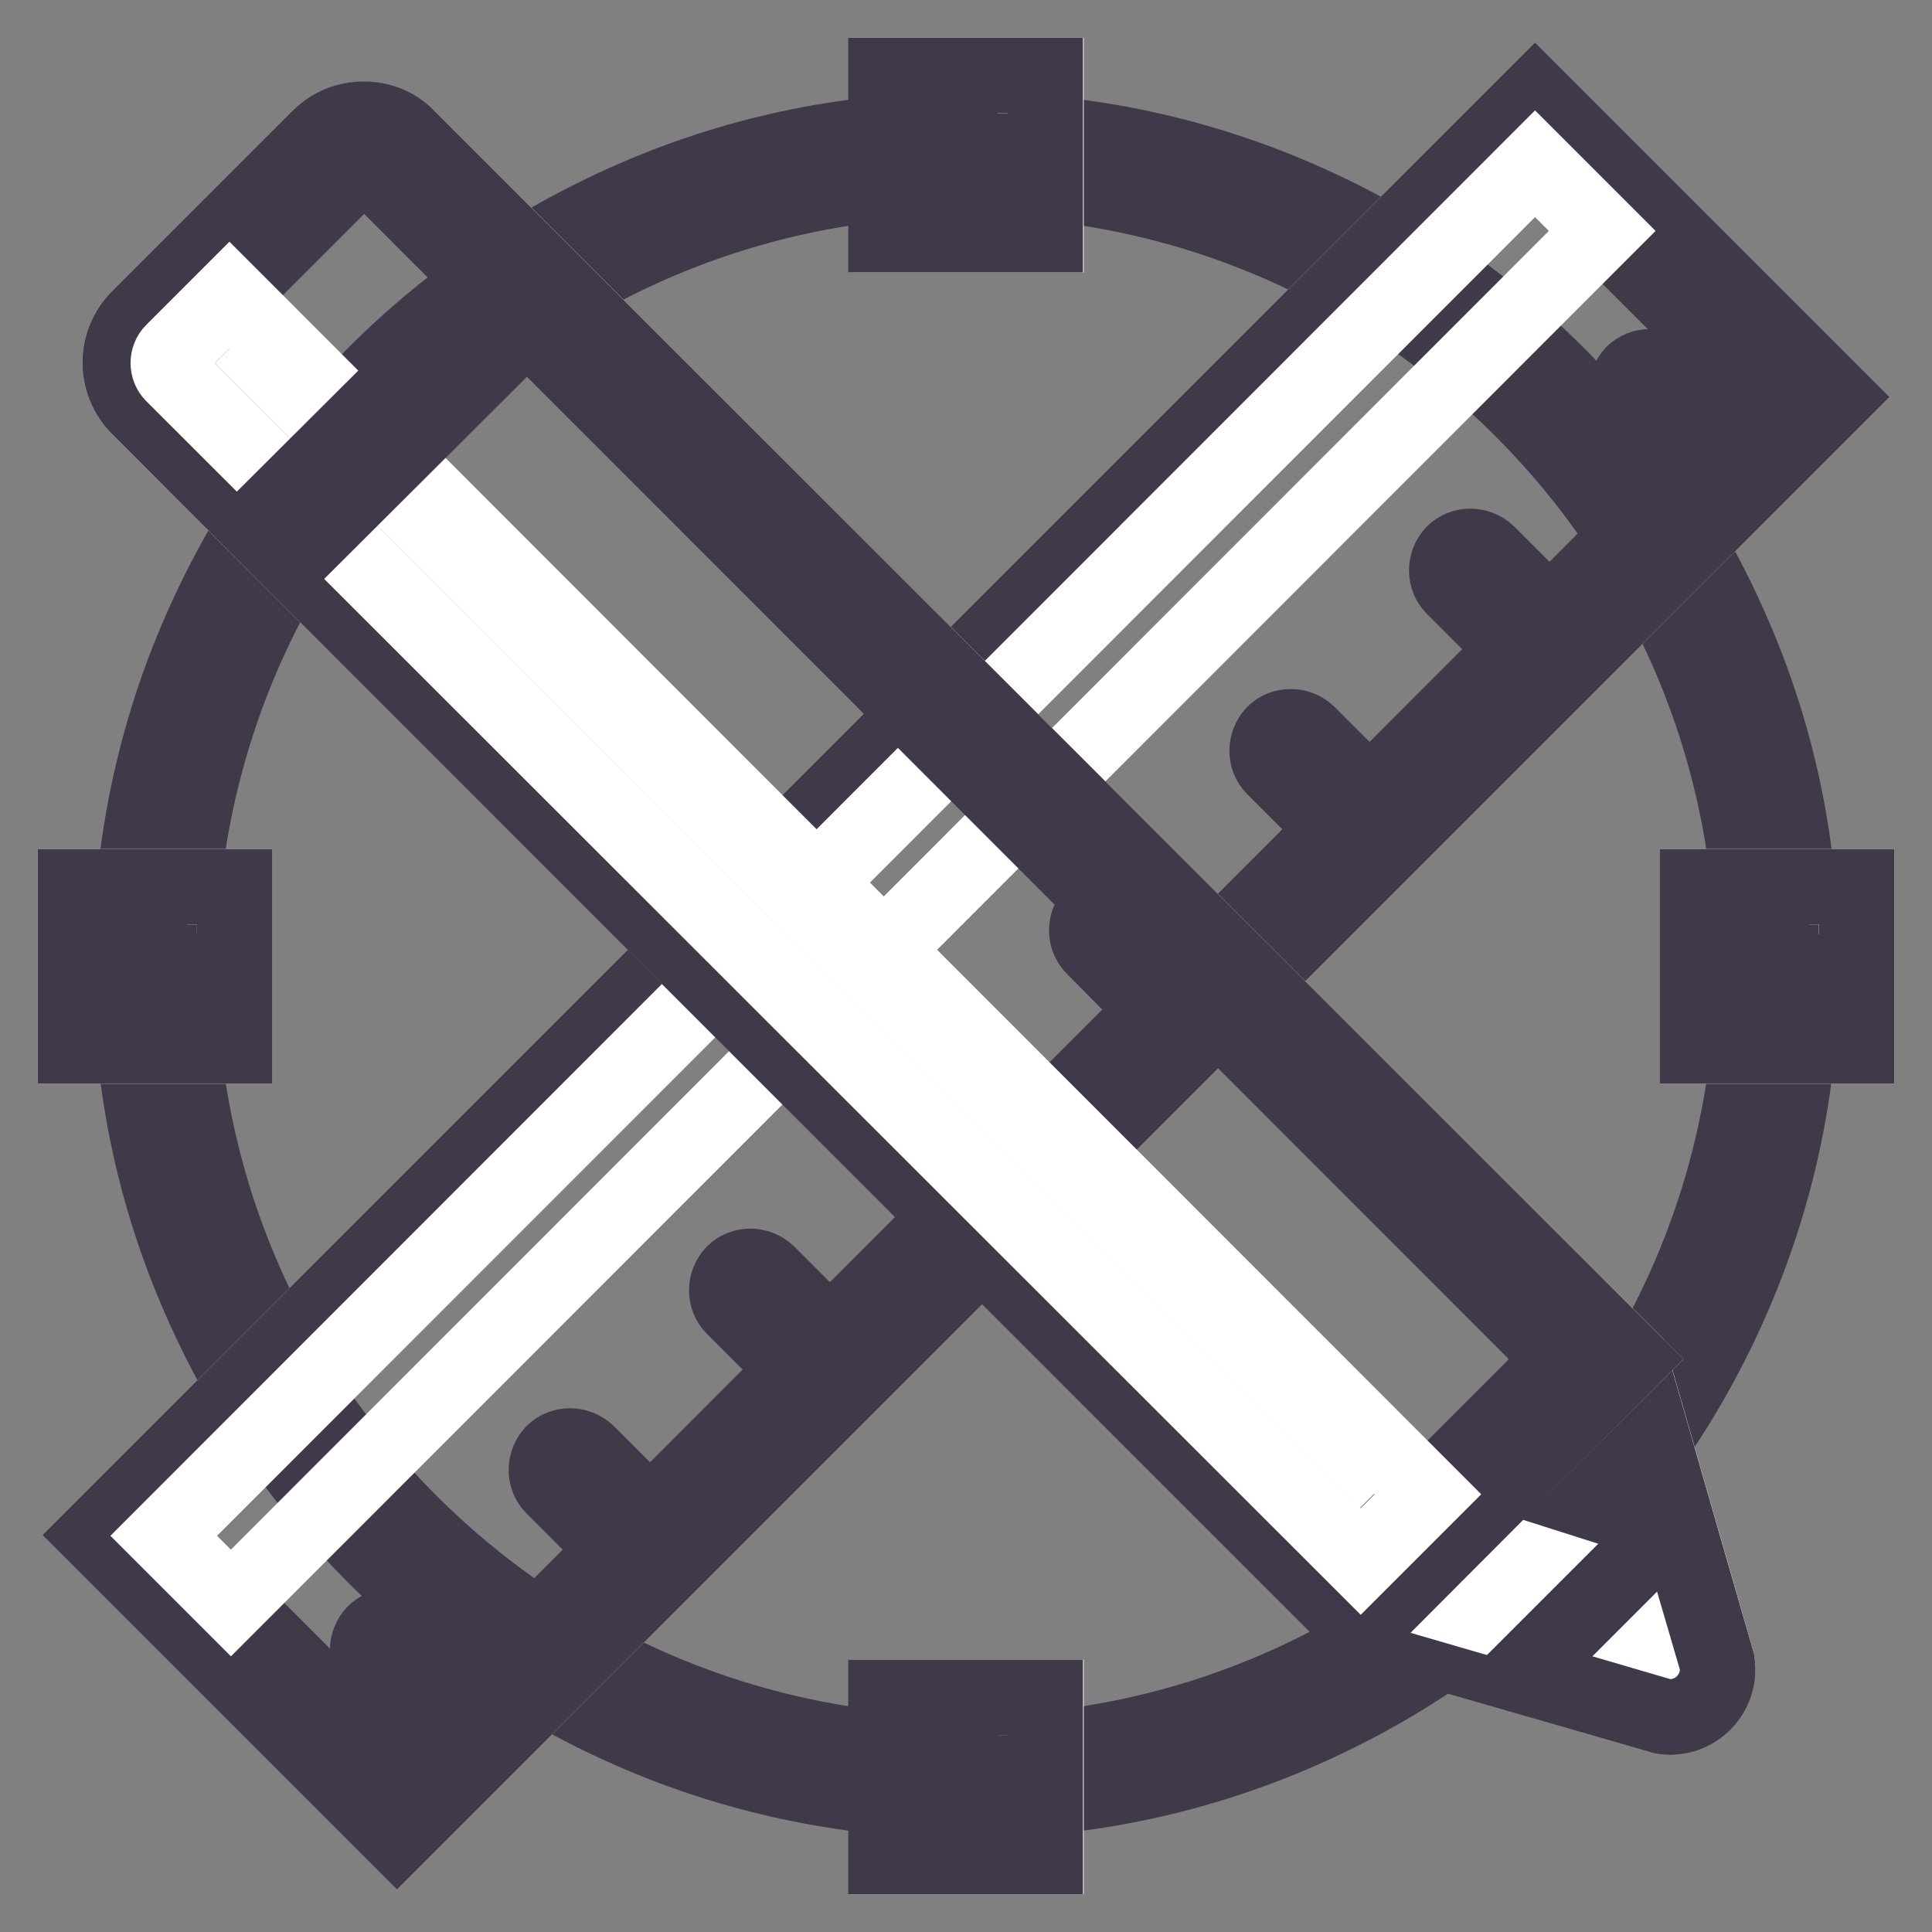
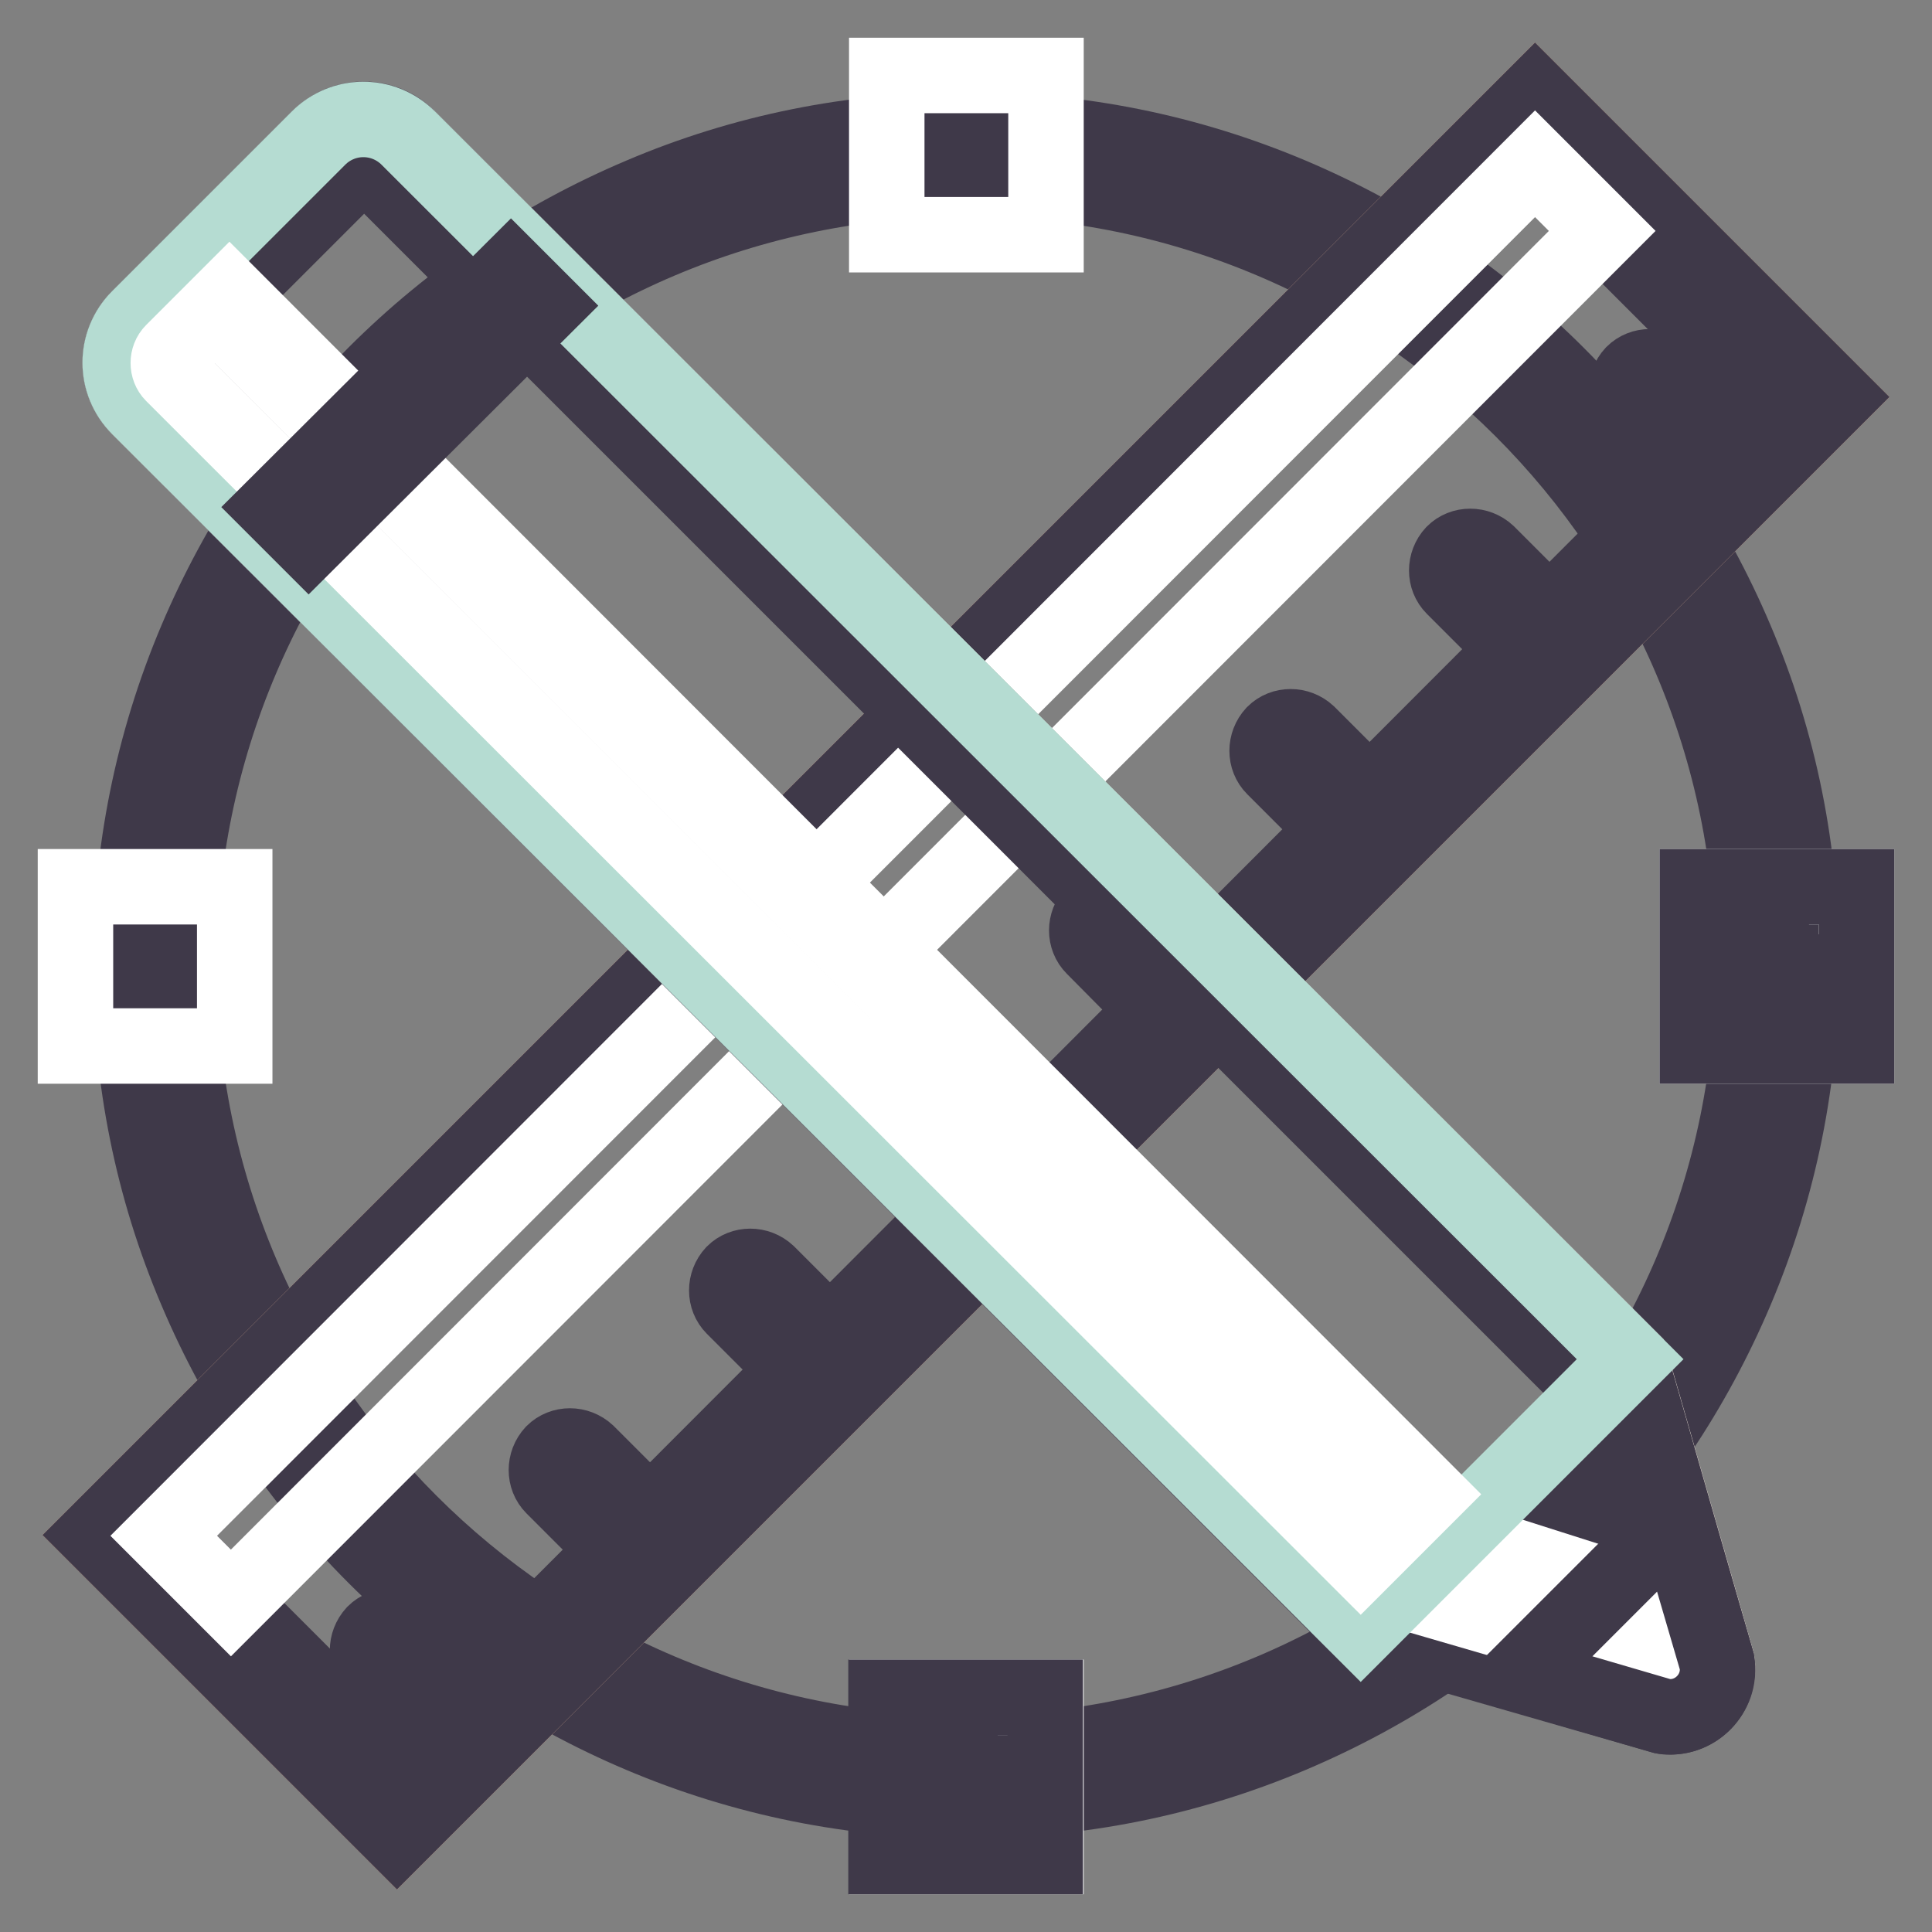
<svg xmlns="http://www.w3.org/2000/svg" version="1.1" x="0px" y="0px" viewBox="0 0 256 256" enable-background="new 0 0 256 256" xml:space="preserve">
  <rect x="0" y="0" width="256" height="256" fill="#808080" stroke="none" />
  <g>
    <path stroke-width="10" fill-opacity="0" stroke="#ffffff" d="M20.5,128c0,59.4,48.1,107.5,107.5,107.5c59.4,0,107.5-48.1,107.5-107.5c0-59.4-48.1-107.5-107.5-107.5 C68.6,20.5,20.5,68.6,20.5,128z" />
    <path stroke-width="10" fill-opacity="0" stroke="#3f3949" d="M128,238.6c-14.9,0-29.4-2.9-43.1-8.7c-13.2-5.6-25-13.5-35.2-23.7c-10.2-10.2-18.1-22-23.7-35.2 c-5.8-13.6-8.7-28.1-8.7-43.1c0-14.9,2.9-29.4,8.7-43.1c5.6-13.2,13.5-25,23.7-35.2c10.2-10.2,22-18.1,35.2-23.7 c13.6-5.8,28.1-8.7,43.1-8.7c14.9,0,29.4,2.9,43.1,8.7c13.2,5.6,25,13.5,35.2,23.7c10.2,10.2,18.1,22,23.7,35.2 c5.8,13.6,8.7,28.1,8.7,43.1c0,14.9-2.9,29.4-8.7,43.1c-5.6,13.2-13.5,25-23.7,35.2c-10.2,10.2-22,18.1-35.2,23.7 C157.4,235.7,142.9,238.6,128,238.6z M128,23.7C70.5,23.7,23.7,70.5,23.7,128c0,57.5,46.8,104.3,104.3,104.3 c57.5,0,104.3-46.8,104.3-104.3C232.3,70.5,185.5,23.7,128,23.7z" />
    <path stroke-width="10" fill-opacity="0" stroke="#ffffff" d="M10,117.5h21.1v21.1H10V117.5z" />
-     <path stroke-width="10" fill-opacity="0" stroke="#3f3949" d="M24.8,123.8v8.4h-8.4v-8.4H24.8 M31.1,117.5H10v21.1h21.1V117.5z" />
    <path stroke-width="10" fill-opacity="0" stroke="#ffffff" d="M224.9,117.5H246v21.1h-21.1V117.5z" />
    <path stroke-width="10" fill-opacity="0" stroke="#3f3949" d="M239.7,123.8v8.4h-8.4v-8.4H239.7 M246,117.5h-21.1v21.1H246V117.5z" />
    <path stroke-width="10" fill-opacity="0" stroke="#ffffff" d="M117.5,224.9h21.1V246h-21.1V224.9z" />
    <path stroke-width="10" fill-opacity="0" stroke="#3f3949" d="M132.2,231.3v8.4h-8.4v-8.4H132.2 M138.5,224.9h-21.1V246h21.1V224.9z" />
    <path stroke-width="10" fill-opacity="0" stroke="#ffffff" d="M117.5,10h21.1v21.1h-21.1V10z" />
-     <path stroke-width="10" fill-opacity="0" stroke="#3f3949" d="M132.2,16.3v8.4h-8.4v-8.4H132.2 M138.5,10h-21.1v21.1h21.1V10z" />
    <path stroke-width="10" fill-opacity="0" stroke="#f8c09b" d="M203.4,12.7l39.9,39.9L52.6,243.3l-39.9-39.9L203.4,12.7z" />
    <path stroke-width="10" fill-opacity="0" stroke="#3f3949" d="M203.4,21.6l30.9,30.9L52.6,234.4l-30.9-30.9L203.4,21.6 M203.4,12.7L12.7,203.4l39.9,39.9L243.3,52.6 L203.4,12.7z" />
    <path stroke-width="10" fill-opacity="0" stroke="#ffffff" d="M203.4,21.7l8.9,8.9L30.6,212.4l-8.9-8.9L203.4,21.7z" />
    <path stroke-width="10" fill-opacity="0" stroke="#3f3949" d="M229,65.3c-0.8,0-1.6-0.3-2.2-0.9L216.4,54c-1.2-1.2-1.2-3.2,0-4.5c1.2-1.2,3.2-1.2,4.5,0l10.4,10.4 c1.2,1.2,1.2,3.2,0,4.5C230.6,65,229.9,65.3,229,65.3z M205.2,89.1c-0.8,0-1.6-0.3-2.2-0.9l-10.4-10.4c-1.2-1.2-1.2-3.2,0-4.5 c1.2-1.2,3.2-1.2,4.5,0l10.4,10.4c1.2,1.2,1.2,3.2,0,4.5C206.8,88.9,206,89.1,205.2,89.1z M181.4,113c-0.8,0-1.6-0.3-2.2-0.9 l-10.4-10.4c-1.2-1.2-1.2-3.2,0-4.5c1.2-1.2,3.2-1.2,4.5,0l10.4,10.4c1.2,1.2,1.2,3.2,0,4.5C183,112.7,182.2,113,181.4,113z  M157.5,136.9c-0.8,0-1.6-0.3-2.2-0.9l-10.4-10.5c-1.2-1.2-1.2-3.2,0-4.5c1.2-1.2,3.2-1.2,4.5,0l10.4,10.4c1.2,1.2,1.2,3.2,0,4.5 C159.1,136.5,158.3,136.9,157.5,136.9z M133.7,160.7c-0.8,0-1.6-0.3-2.2-0.9L121,149.3c-1.2-1.2-1.2-3.2,0-4.5 c1.2-1.2,3.2-1.2,4.5,0l10.4,10.4c1.2,1.2,1.2,3.2,0,4.5C135.3,160.4,134.5,160.7,133.7,160.7z M109.8,184.5 c-0.8,0-1.6-0.3-2.2-0.9l-10.4-10.4c-1.2-1.2-1.2-3.2,0-4.5c1.2-1.2,3.2-1.2,4.5,0l10.4,10.4c1.2,1.2,1.2,3.2,0,4.5 C111.5,184.2,110.6,184.5,109.8,184.5z M86,208.4c-0.8,0-1.6-0.3-2.2-0.9L73.3,197c-1.2-1.2-1.2-3.2,0-4.5c1.2-1.2,3.2-1.2,4.5,0 L88.3,203c1.2,1.2,1.2,3.2,0,4.5C87.6,208,86.8,208.4,86,208.4z M62.2,232.2c-0.8,0-1.6-0.3-2.2-0.9l-10.4-10.4 c-1.2-1.2-1.2-3.2,0-4.5c1.2-1.2,3.2-1.2,4.5,0l10.4,10.4c1.2,1.2,1.2,3.2,0,4.5C63.8,231.9,63,232.2,62.2,232.2z" />
    <path stroke-width="10" fill-opacity="0" stroke="#fef3e5" d="M216,180.1l11.5,40c0.7,4.2-3,7.9-7.2,7.2l-40-11.5L18.4,54c-3.3-3.3-3.3-8.6,0-11.9l23.8-23.8 c3.3-3.3,8.6-3.3,11.9,0L216,180.1z" />
    <path stroke-width="10" fill-opacity="0" stroke="#3f3949" d="M48.2,22.1c0.3,0,0.9,0.1,1.5,0.6l160.7,160.7l10.8,37.6l-37.6-10.8L22.9,49.6c-0.8-0.8-0.8-2.2,0-3 l23.8-23.8C47.2,22.2,47.8,22.1,48.2,22.1 M48.2,15.8c-2.2,0-4.3,0.8-6,2.5L18.4,42.1c-3.3,3.3-3.3,8.6,0,11.9l161.9,161.9l40,11.5 c0.3,0.1,0.7,0.1,1,0.1c3.8,0,6.8-3.4,6.2-7.3l-11.5-40L54.1,18.3C52.5,16.6,50.3,15.8,48.2,15.8L48.2,15.8z" />
    <path stroke-width="10" fill-opacity="0" stroke="#ffffff" d="M190.4,203L28.4,41l-7.1,7.1l162,162l37.8,11l-1.8-8.9L190.4,203z" />
    <path stroke-width="10" fill-opacity="0" stroke="#3f3949" d="M222,201.4l5.5,18.8c0.7,4.2-3,7.9-7.2,7.2l-18.8-5.5L222,201.4z" />
    <path stroke-width="10" fill-opacity="0" stroke="#b5dcd2" d="M216,180.1l-35.7,35.7L18.4,54c-3.3-3.3-3.3-8.6,0-11.9l23.8-23.8c3.3-3.3,8.6-3.3,11.9,0L216,180.1z" />
-     <path stroke-width="10" fill-opacity="0" stroke="#3f3949" d="M48.2,22.1c0.3,0,0.9,0.1,1.5,0.6L207,180.1l-26.8,26.8L22.9,49.6c-0.8-0.8-0.8-2.2,0-3l23.8-23.8 C47.2,22.2,47.8,22.1,48.2,22.1 M48.2,15.8c-2.2,0-4.3,0.8-6,2.5L18.4,42.1c-3.3,3.3-3.3,8.6,0,11.9l161.9,161.9l35.7-35.8 L54.1,18.3C52.5,16.6,50.3,15.8,48.2,15.8z" />
    <path stroke-width="10" fill-opacity="0" stroke="#ffffff" d="M189.2,198l-8.9,8.9L22.9,49.6c-0.8-0.8-0.8-2.2,0-3l7.5-7.5L189.2,198L189.2,198z" />
    <path stroke-width="10" fill-opacity="0" stroke="#3f3949" d="M67.7,36l4.5,4.5L40.9,71.7l-4.5-4.5L67.7,36z" />
  </g>
</svg>